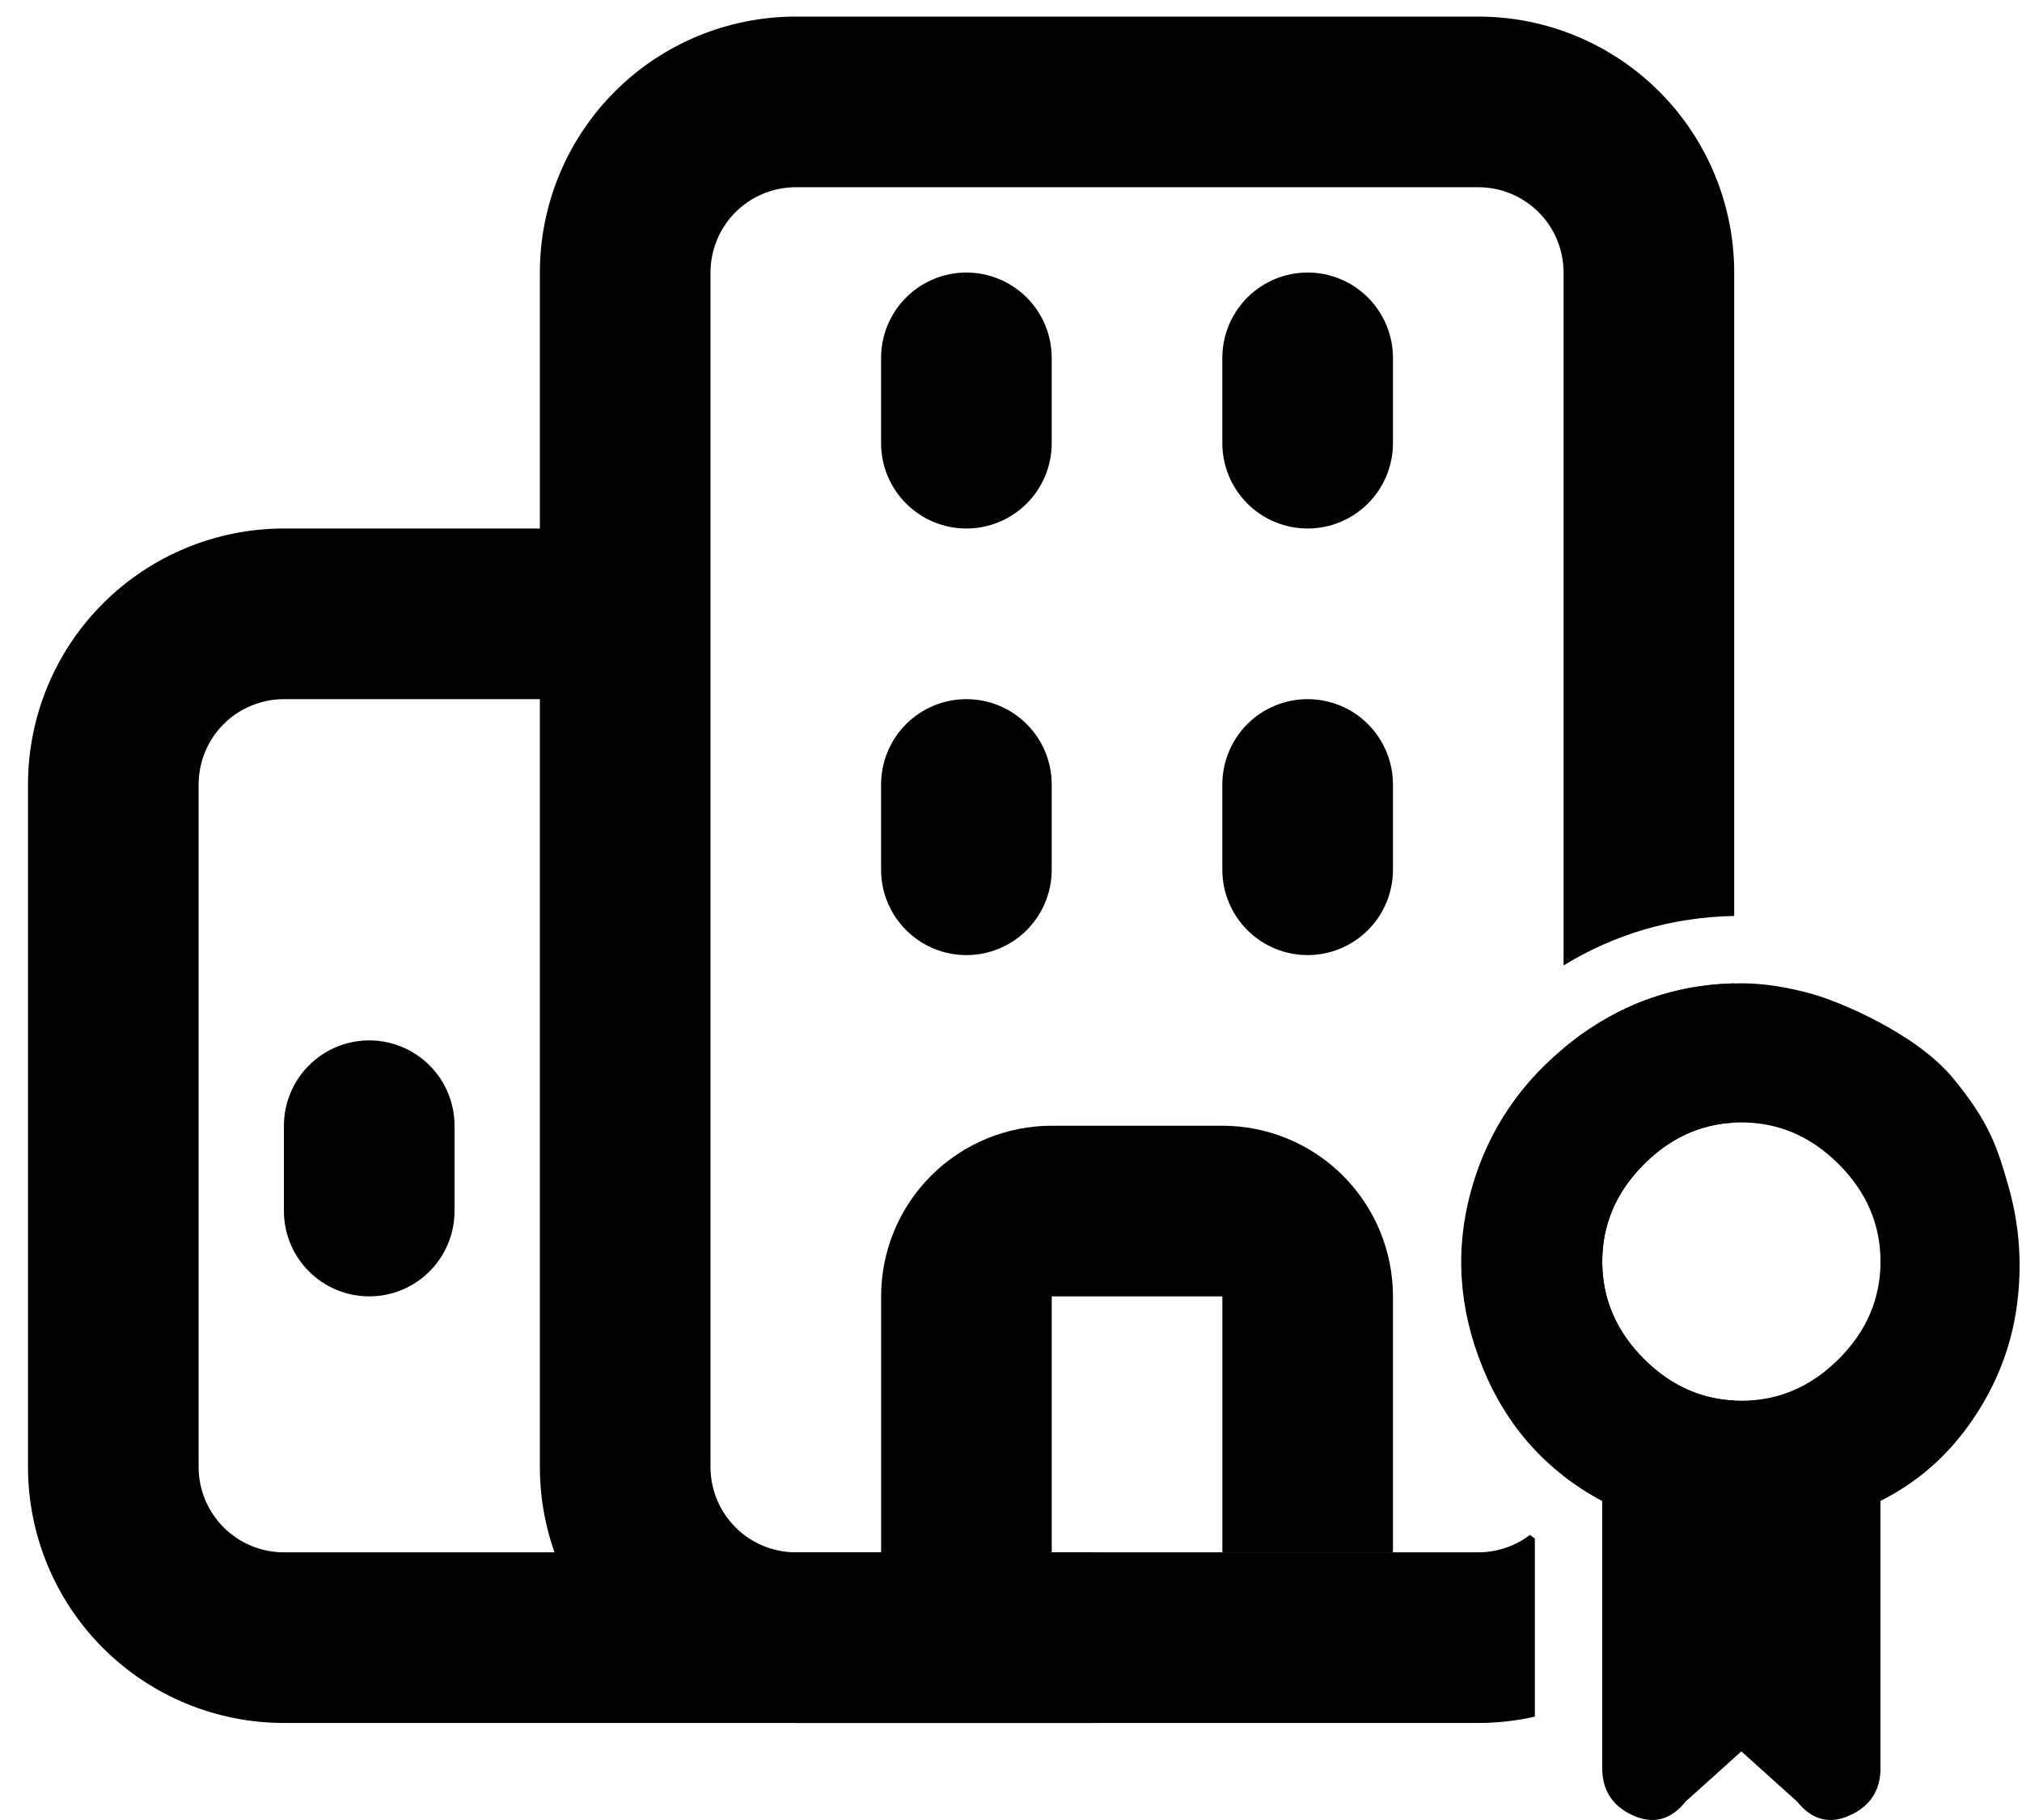
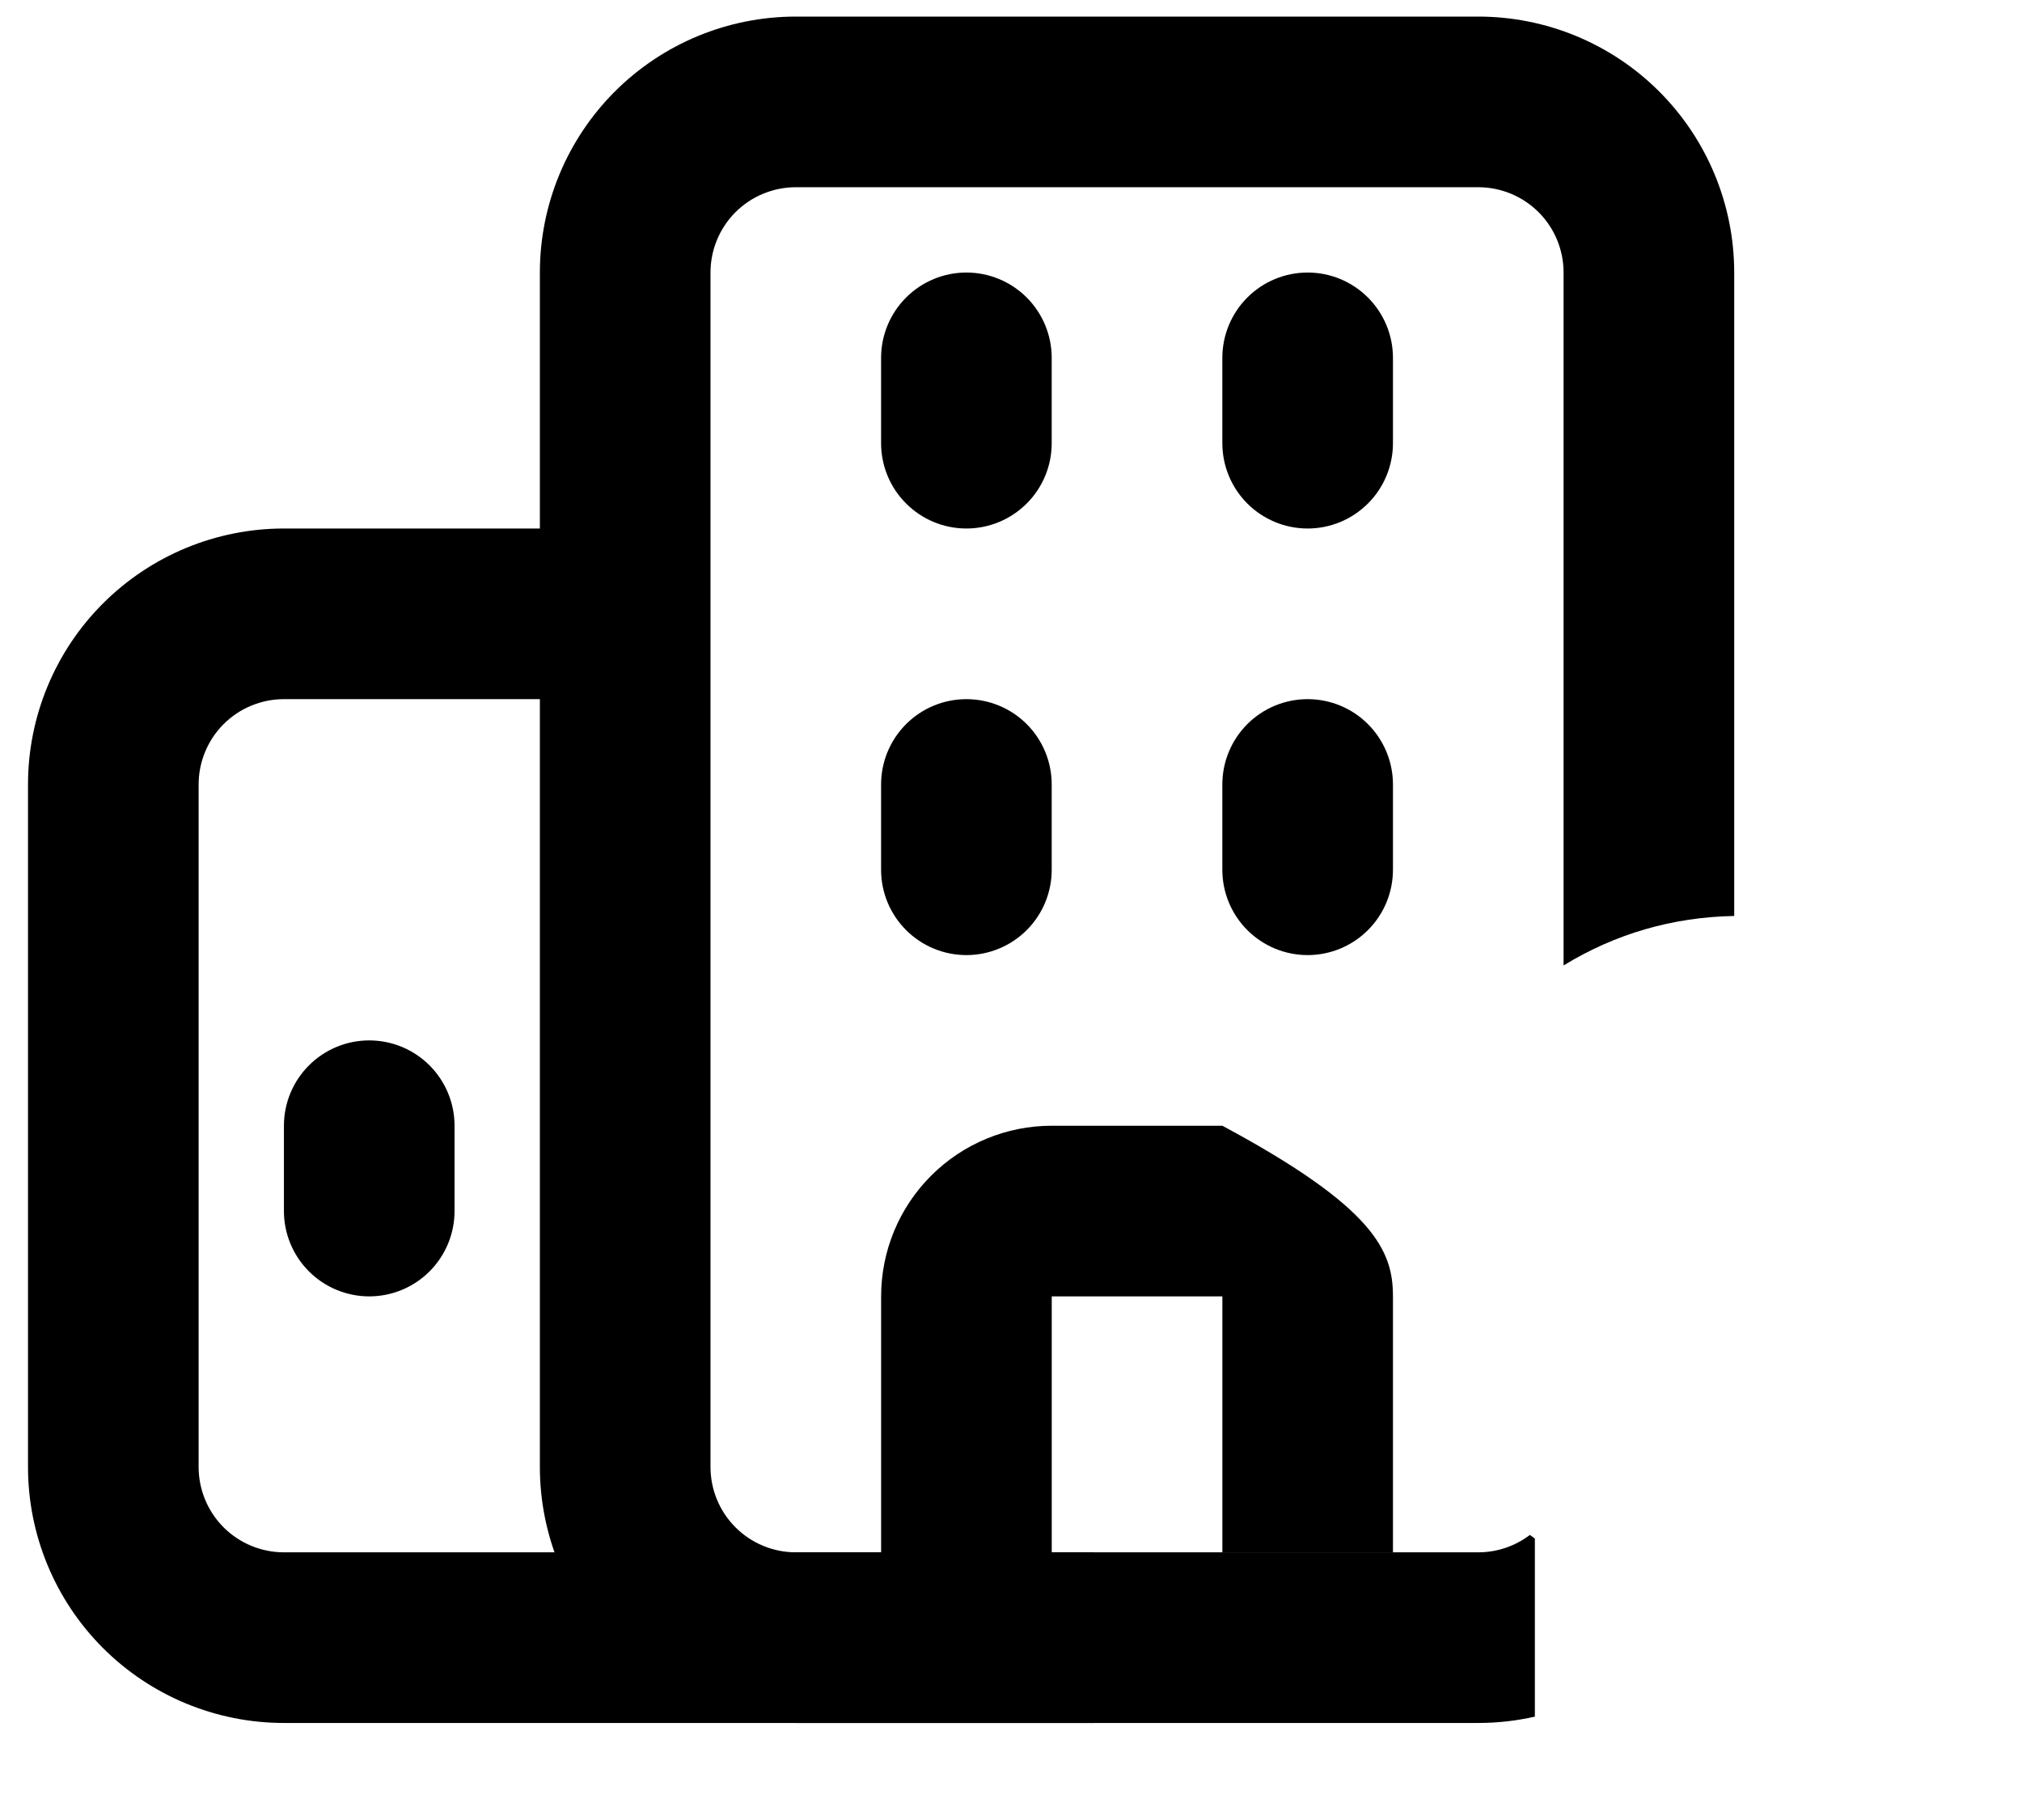
<svg xmlns="http://www.w3.org/2000/svg" width="60" height="54" viewBox="0 0 60 54" fill="none">
  <path fill-rule="evenodd" clip-rule="evenodd" d="M0.831 23.275C0.831 21.261 1.631 19.329 3.055 17.905C4.48 16.481 6.411 15.681 8.425 15.681H19.817V20.744H8.425C7.754 20.744 7.11 21.011 6.635 21.485C6.161 21.96 5.894 22.604 5.894 23.275V43.527C5.894 44.198 6.161 44.842 6.635 45.317C7.11 45.791 7.754 46.058 8.425 46.058H32.474V51.121H8.425C6.411 51.121 4.48 50.321 3.055 48.897C1.631 47.472 0.831 45.541 0.831 43.527V23.275Z" fill="black" />
-   <path fill-rule="evenodd" clip-rule="evenodd" d="M26.146 38.464C26.146 37.121 26.679 35.833 27.629 34.884C28.578 33.934 29.866 33.401 31.209 33.401H36.272C37.614 33.401 38.902 33.934 39.852 34.884C40.801 35.833 41.334 37.121 41.334 38.464V46.058H36.272V38.464H31.209V46.058H26.146V38.464Z" fill="black" />
+   <path fill-rule="evenodd" clip-rule="evenodd" d="M26.146 38.464C26.146 37.121 26.679 35.833 27.629 34.884C28.578 33.934 29.866 33.401 31.209 33.401H36.272C40.801 35.833 41.334 37.121 41.334 38.464V46.058H36.272V38.464H31.209V46.058H26.146V38.464Z" fill="black" />
  <path d="M26.145 10.618C26.145 9.947 26.412 9.303 26.887 8.828C27.361 8.353 28.005 8.086 28.677 8.086C29.348 8.086 29.992 8.353 30.467 8.828C30.941 9.303 31.208 9.947 31.208 10.618V13.149C31.208 13.821 30.941 14.465 30.467 14.939C29.992 15.414 29.348 15.681 28.677 15.681C28.005 15.681 27.361 15.414 26.887 14.939C26.412 14.465 26.145 13.821 26.145 13.149V10.618ZM26.145 23.275C26.145 22.604 26.412 21.96 26.887 21.485C27.361 21.01 28.005 20.744 28.677 20.744C29.348 20.744 29.992 21.01 30.467 21.485C30.941 21.96 31.208 22.604 31.208 23.275V25.806C31.208 26.478 30.941 27.122 30.467 27.596C29.992 28.071 29.348 28.338 28.677 28.338C28.005 28.338 27.361 28.071 26.887 27.596C26.412 27.122 26.145 26.478 26.145 25.806V23.275ZM8.425 33.401C8.425 32.729 8.692 32.086 9.167 31.611C9.641 31.136 10.285 30.869 10.957 30.869C11.628 30.869 12.272 31.136 12.747 31.611C13.221 32.086 13.488 32.729 13.488 33.401V35.932C13.488 36.604 13.221 37.247 12.747 37.722C12.272 38.197 11.628 38.464 10.957 38.464C10.285 38.464 9.641 38.197 9.167 37.722C8.692 37.247 8.425 36.604 8.425 35.932V33.401ZM36.271 10.618C36.271 9.947 36.538 9.303 37.012 8.828C37.487 8.353 38.131 8.086 38.802 8.086C39.474 8.086 40.118 8.353 40.592 8.828C41.067 9.303 41.334 9.947 41.334 10.618V13.149C41.334 13.821 41.067 14.465 40.592 14.939C40.118 15.414 39.474 15.681 38.802 15.681C38.131 15.681 37.487 15.414 37.012 14.939C36.538 14.465 36.271 13.821 36.271 13.149V10.618ZM36.271 23.275C36.271 22.604 36.538 21.96 37.012 21.485C37.487 21.01 38.131 20.744 38.802 20.744C39.474 20.744 40.118 21.01 40.592 21.485C41.067 21.96 41.334 22.604 41.334 23.275V25.806C41.334 26.478 41.067 27.122 40.592 27.596C40.118 28.071 39.474 28.338 38.802 28.338C38.131 28.338 37.487 28.071 37.012 27.596C36.538 27.122 36.271 26.478 36.271 25.806V23.275Z" fill="black" />
-   <path fill-rule="evenodd" clip-rule="evenodd" d="M53.819 29.505C53.048 29.285 52.333 29.175 51.672 29.175C49.801 29.175 48.122 29.753 46.636 30.909C45.15 32.065 44.159 33.523 43.663 35.285C43.168 37.046 43.278 38.808 43.993 40.569C44.709 42.331 45.893 43.652 47.544 44.532V52.459C47.544 53.119 47.847 53.587 48.452 53.862C49.058 54.138 49.581 54 50.021 53.45L51.672 51.964L53.324 53.45C53.764 54 54.287 54.138 54.892 53.862C55.498 53.587 55.801 53.119 55.801 52.459V44.532C56.901 43.982 57.81 43.184 58.525 42.138C59.241 41.092 59.681 39.964 59.846 38.753C60.011 37.542 59.929 36.358 59.599 35.202C59.268 34.046 59.039 33.303 57.947 31.982C56.855 30.661 54.59 29.725 53.819 29.505ZM54.562 34.542C55.388 35.367 55.801 36.331 55.801 37.432C55.801 38.533 55.388 39.496 54.562 40.322C53.736 41.147 52.773 41.56 51.672 41.56C50.571 41.56 49.608 41.147 48.782 40.322C47.957 39.496 47.544 38.533 47.544 37.432C47.544 36.331 47.957 35.367 48.782 34.542C49.608 33.716 50.571 33.303 51.672 33.303C52.773 33.303 53.736 33.716 54.562 34.542Z" fill="black" />
  <path d="M18.244 2.716C16.82 4.141 16.02 6.072 16.02 8.086V43.526C16.02 45.541 16.82 47.472 18.244 48.897C19.669 50.321 21.6 51.121 23.614 51.121H43.866C44.435 51.121 44.998 51.057 45.545 50.933V45.648C45.495 45.613 45.446 45.578 45.397 45.542C44.959 45.875 44.422 46.058 43.866 46.058H23.614C22.943 46.058 22.299 45.791 21.824 45.316C21.35 44.842 21.083 44.198 21.083 43.526V8.086C21.083 7.415 21.35 6.771 21.824 6.296C22.299 5.822 22.943 5.555 23.614 5.555H43.866C44.537 5.555 45.181 5.822 45.656 6.296C46.131 6.771 46.397 7.415 46.397 8.086V28.645C47.93 27.706 49.628 27.212 51.46 27.177V8.086C51.46 6.072 50.66 4.141 49.236 2.716C47.812 1.292 45.88 0.492 43.866 0.492H23.614C21.6 0.492 19.669 1.292 18.244 2.716Z" fill="black" />
-   <path d="M51.46 29.177C49.674 29.22 48.065 29.797 46.636 30.909C46.554 30.972 46.475 31.036 46.397 31.101V43.526C46.397 43.612 46.393 43.697 46.384 43.782C46.741 44.06 47.127 44.31 47.544 44.532L47.545 50.17C48.16 49.83 48.73 49.403 49.236 48.897C50.66 47.472 51.46 45.541 51.46 43.526V41.555C50.447 41.505 49.554 41.094 48.782 40.322C47.957 39.496 47.544 38.533 47.544 37.432C47.544 36.331 47.957 35.367 48.782 34.542C49.554 33.77 50.447 33.358 51.46 33.308V29.177Z" fill="black" />
</svg>